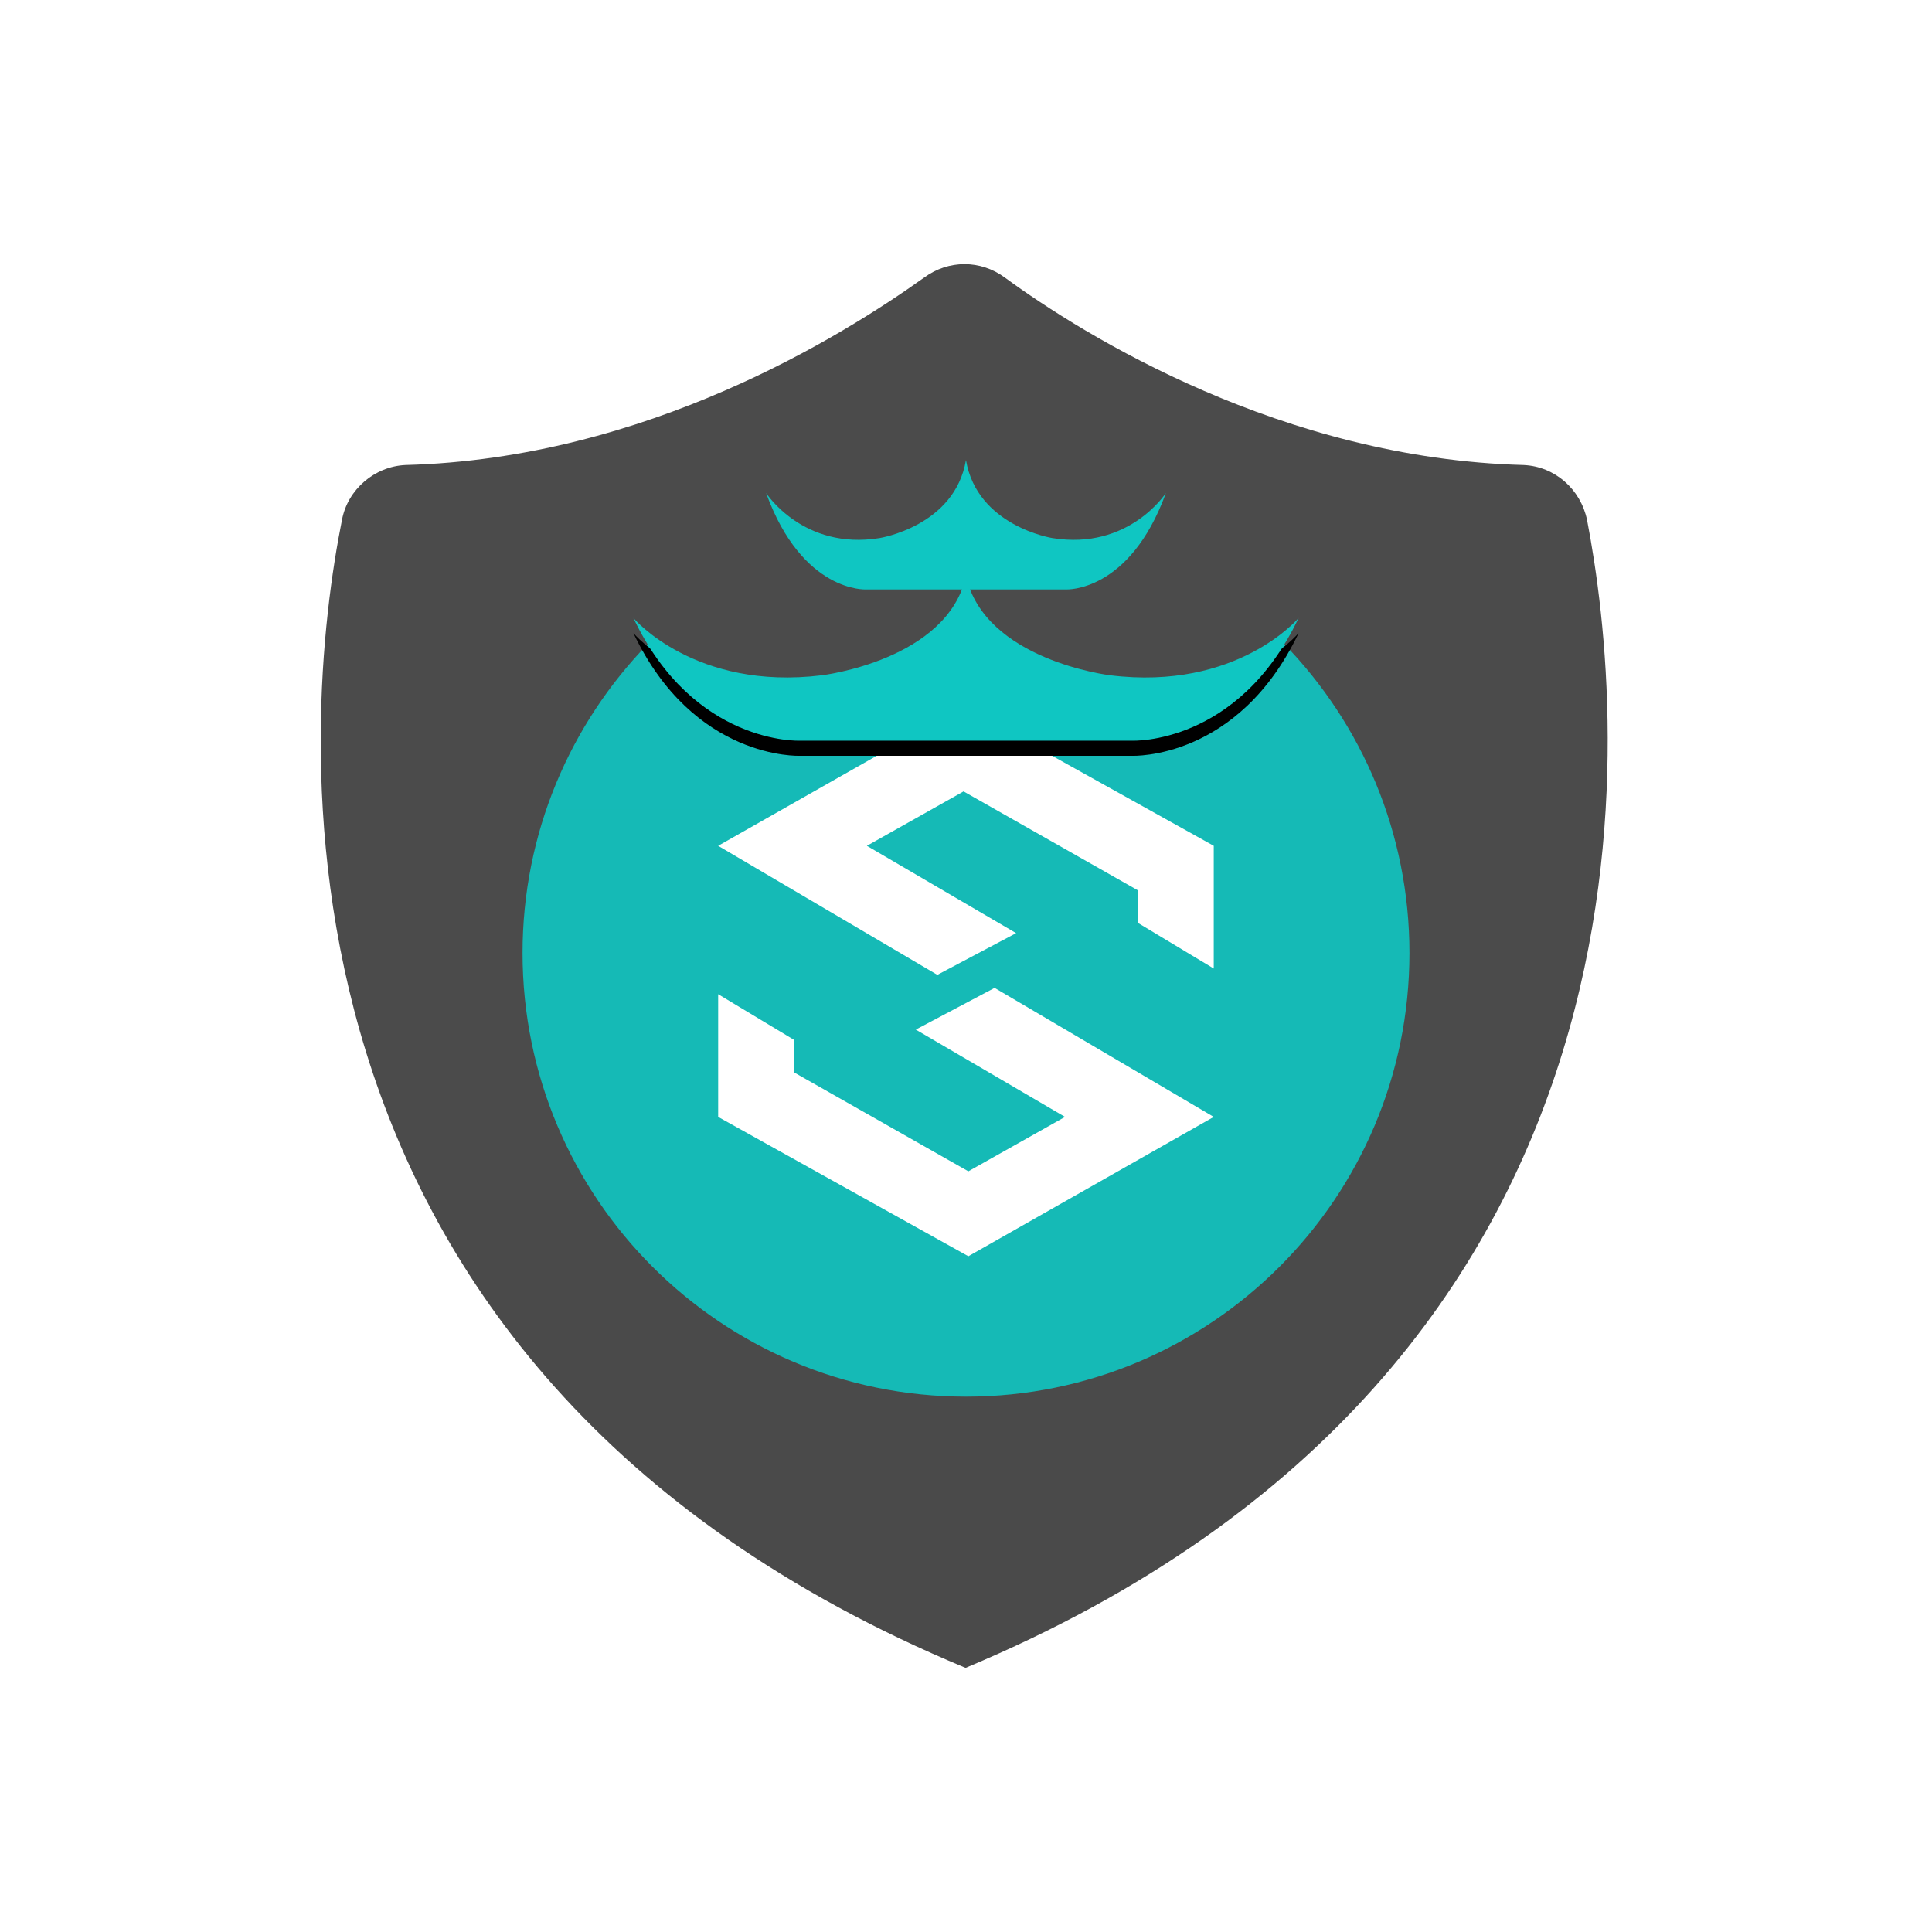
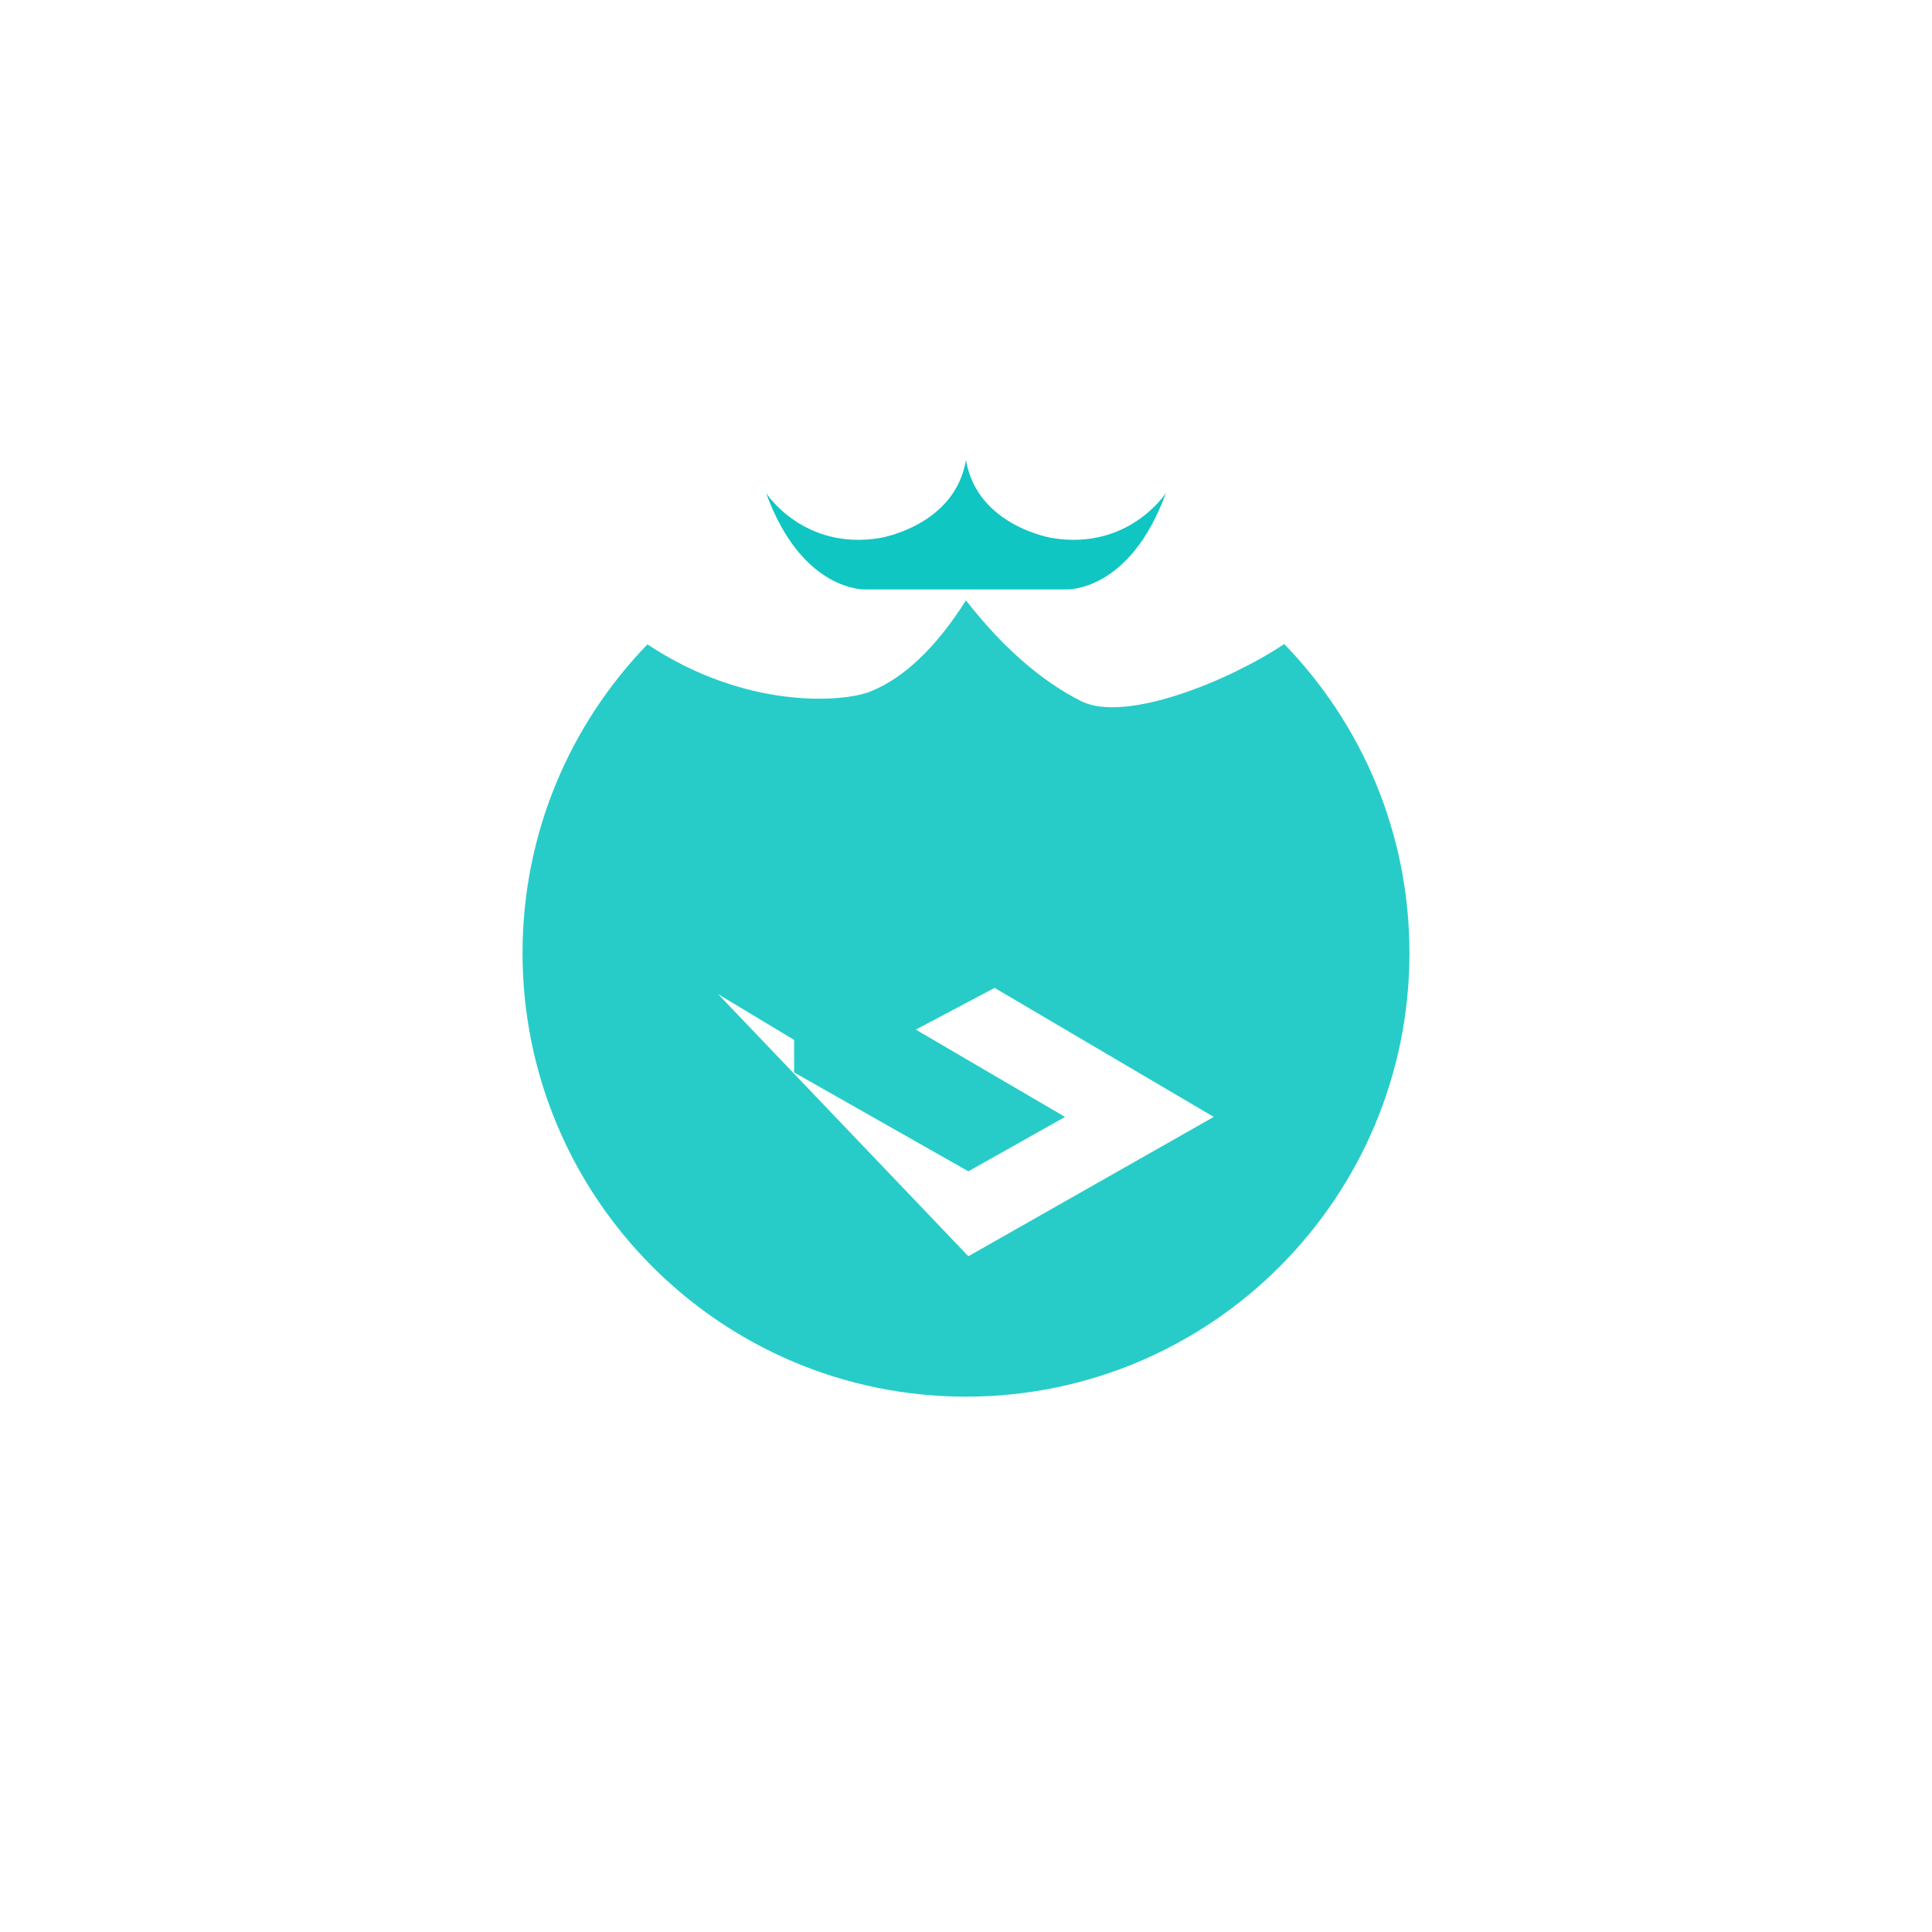
<svg xmlns="http://www.w3.org/2000/svg" width="512" height="512" viewBox="0 0 512 512" fill="none">
  <g clip-path="url(#clip0_336_11)">
    <path d="M0 110C0 49.249 49.249 0 110 0H402C462.751 0 512 49.249 512 110V402C512 462.751 462.751 512 402 512H110C49.249 512 0 462.751 0 402V110Z" fill="white" />
    <g clip-path="url(#clip1_336_11)">
-       <path d="M420.583 137.787C418.883 129.662 412.084 123.615 403.773 123.237C339.935 121.537 287.429 89.037 266.275 73.543C259.854 68.819 251.355 68.819 244.933 73.543C223.213 89.037 171.274 121.537 107.435 123.237C99.314 123.615 92.137 129.662 90.626 137.787C80.427 188.804 62.862 361.695 255.888 442C448.347 361.506 430.404 188.804 420.583 137.787Z" fill="url(#paint0_linear_336_11)" />
      <path fill-rule="evenodd" clip-rule="evenodd" d="M256 370.127C320.904 370.127 373.519 317.489 373.519 252.557C373.519 220.725 360.874 191.847 340.335 170.677C325.893 180.334 298.251 191.733 286.486 185.796C275.894 180.452 265.728 171.556 255.988 159.109C248.021 171.651 239.555 179.709 230.588 183.284C223.509 186.106 197.767 188.164 171.581 170.764C151.091 191.926 138.48 220.768 138.48 252.557C138.48 317.489 191.096 370.127 256 370.127Z" fill="url(#paint1_linear_336_11)" />
-       <path fill-rule="evenodd" clip-rule="evenodd" d="M256.622 332.918L321.654 295.992L263.574 261.799L242.694 272.853L282.24 295.992L256.622 310.413L210.447 284.205V275.586L190.322 263.471V295.992L256.622 332.918Z" fill="white" />
-       <path fill-rule="evenodd" clip-rule="evenodd" d="M255.353 187.227L190.321 224.152L248.402 258.346L269.282 247.292L229.735 224.152L255.353 209.731L301.529 235.939V244.559L321.654 256.673V224.152L255.353 187.227Z" fill="white" />
+       <path fill-rule="evenodd" clip-rule="evenodd" d="M256.622 332.918L321.654 295.992L263.574 261.799L242.694 272.853L282.24 295.992L256.622 310.413L210.447 284.205V275.586L190.322 263.471L256.622 332.918Z" fill="white" />
      <path d="M278.911 142.596C278.911 142.596 258.968 139.485 255.99 121.922C253.011 139.485 233.068 142.596 233.068 142.596C212.83 145.883 203.027 130.659 203.027 130.659C212.661 157.158 229.519 156.209 229.519 156.209H282.481C282.481 156.209 299.34 157.136 308.973 130.659C308.973 130.659 299.171 145.883 278.932 142.596H278.911Z" fill="#0FC6C2" />
      <g filter="url(#filter0_d_336_11)">
-         <path d="M294.159 178.95C294.159 178.95 260.976 174.998 256 152.652C251.051 174.998 217.841 178.95 217.841 178.95C184.163 183.12 167.86 163.781 167.86 163.781C183.861 197.476 211.93 196.291 211.93 196.291H300.07C300.07 196.291 328.112 197.476 344.14 163.781C344.14 163.781 327.837 183.142 294.159 178.95Z" fill="black" />
-       </g>
-       <path d="M294.159 178.95C294.159 178.95 260.976 174.998 256 152.652C251.051 174.998 217.841 178.95 217.841 178.95C184.163 183.12 167.86 163.781 167.86 163.781C183.861 197.476 211.93 196.291 211.93 196.291H300.07C300.07 196.291 328.112 197.476 344.14 163.781C344.14 163.781 327.837 183.142 294.159 178.95Z" fill="#0FC6C2" />
+         </g>
    </g>
  </g>
  <defs>
    <filter id="filter0_d_336_11" x="151.86" y="140.652" width="208.279" height="75.644" filterUnits="userSpaceOnUse" color-interpolation-filters="sRGB">
      <feFlood flood-opacity="0" result="BackgroundImageFix" />
      <feColorMatrix in="SourceAlpha" type="matrix" values="0 0 0 0 0 0 0 0 0 0 0 0 0 0 0 0 0 0 127 0" result="hardAlpha" />
      <feOffset dy="4" />
      <feGaussianBlur stdDeviation="8" />
      <feColorMatrix type="matrix" values="0 0 0 0 0.035 0 0 0 0 0.41 0 0 0 0 0.402 0 0 0 1 0" />
      <feBlend mode="normal" in2="BackgroundImageFix" result="effect1_dropShadow_336_11" />
      <feBlend mode="normal" in="SourceGraphic" in2="effect1_dropShadow_336_11" result="shape" />
    </filter>
    <linearGradient id="paint0_linear_336_11" x1="17137.9" y1="70" x2="17137.9" y2="37270" gradientUnits="userSpaceOnUse">
      <stop stop-color="#4B4B4B" />
      <stop offset="1" />
    </linearGradient>
    <linearGradient id="paint1_linear_336_11" x1="11890.4" y1="159.109" x2="11890.4" y2="21260.9" gradientUnits="userSpaceOnUse">
      <stop stop-color="#0FC6C2" stop-opacity="0.9" />
      <stop offset="0.999" stop-color="#0FC6C2" stop-opacity="0.7" />
    </linearGradient>
    <clipPath id="clip0_336_11">
      <rect width="512" height="512" fill="white" />
    </clipPath>
    <clipPath id="clip1_336_11">
      <rect width="342" height="372" fill="white" transform="translate(85 70)" />
    </clipPath>
  </defs>
</svg>